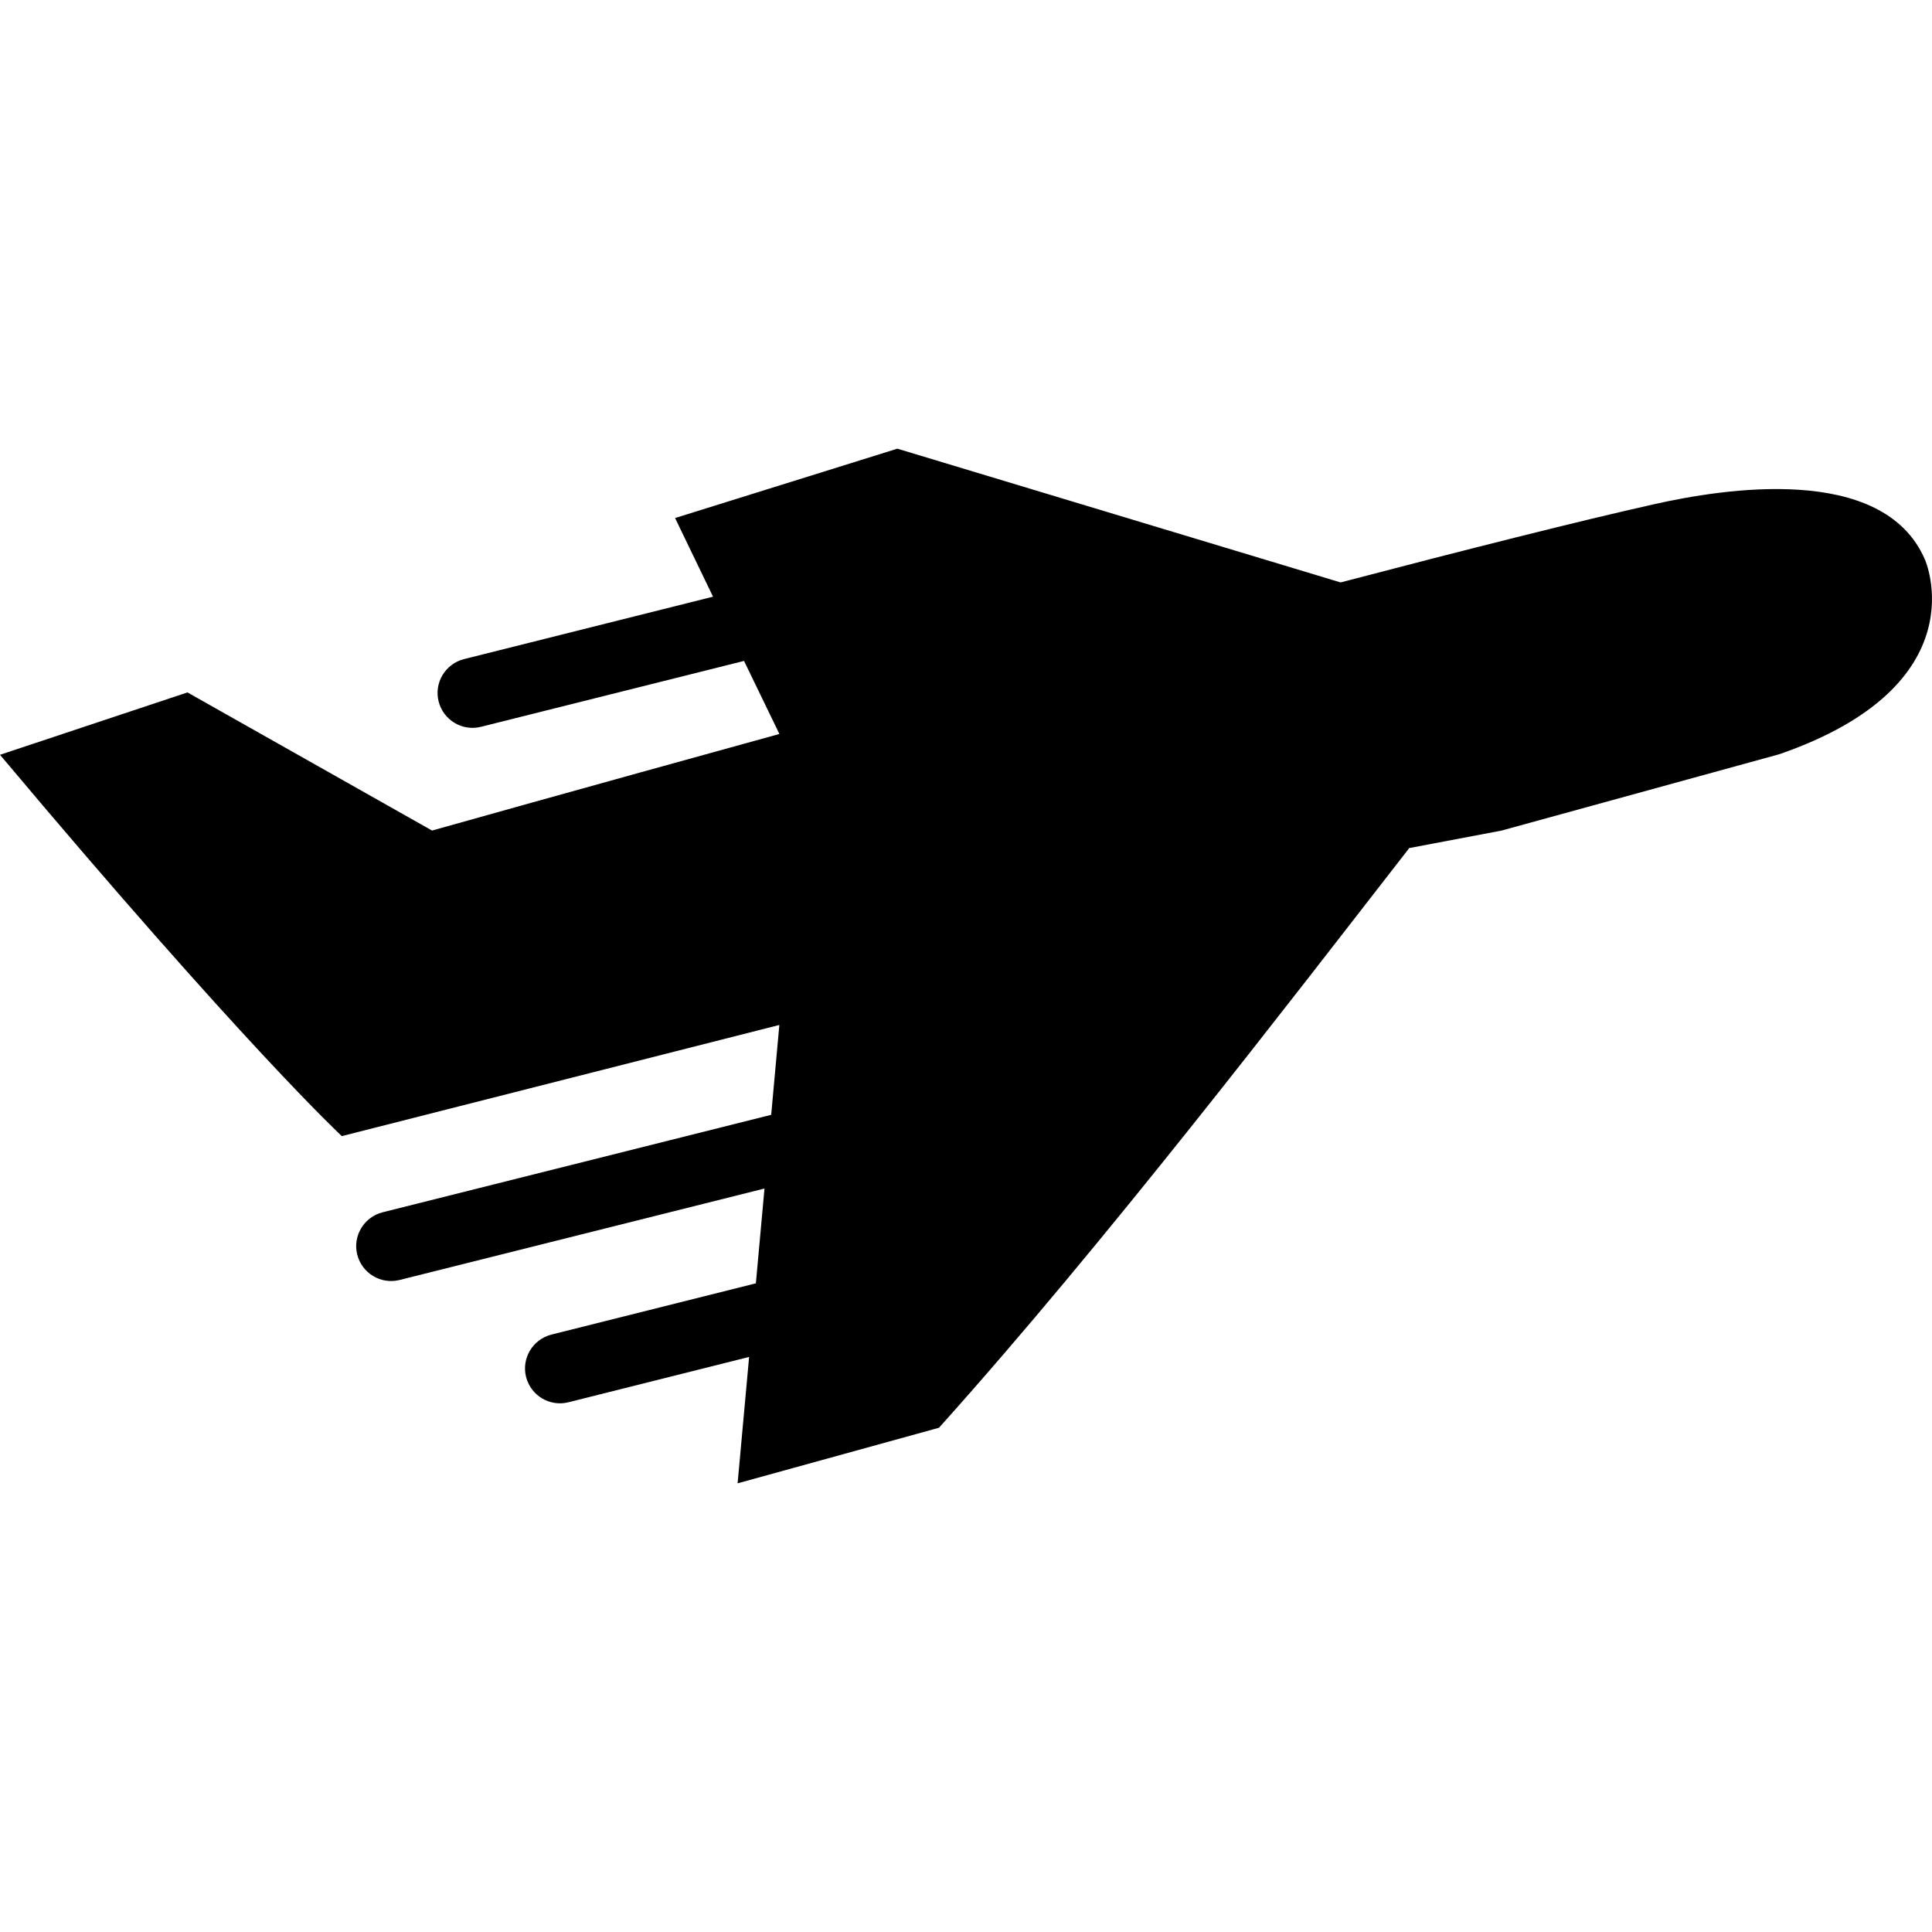
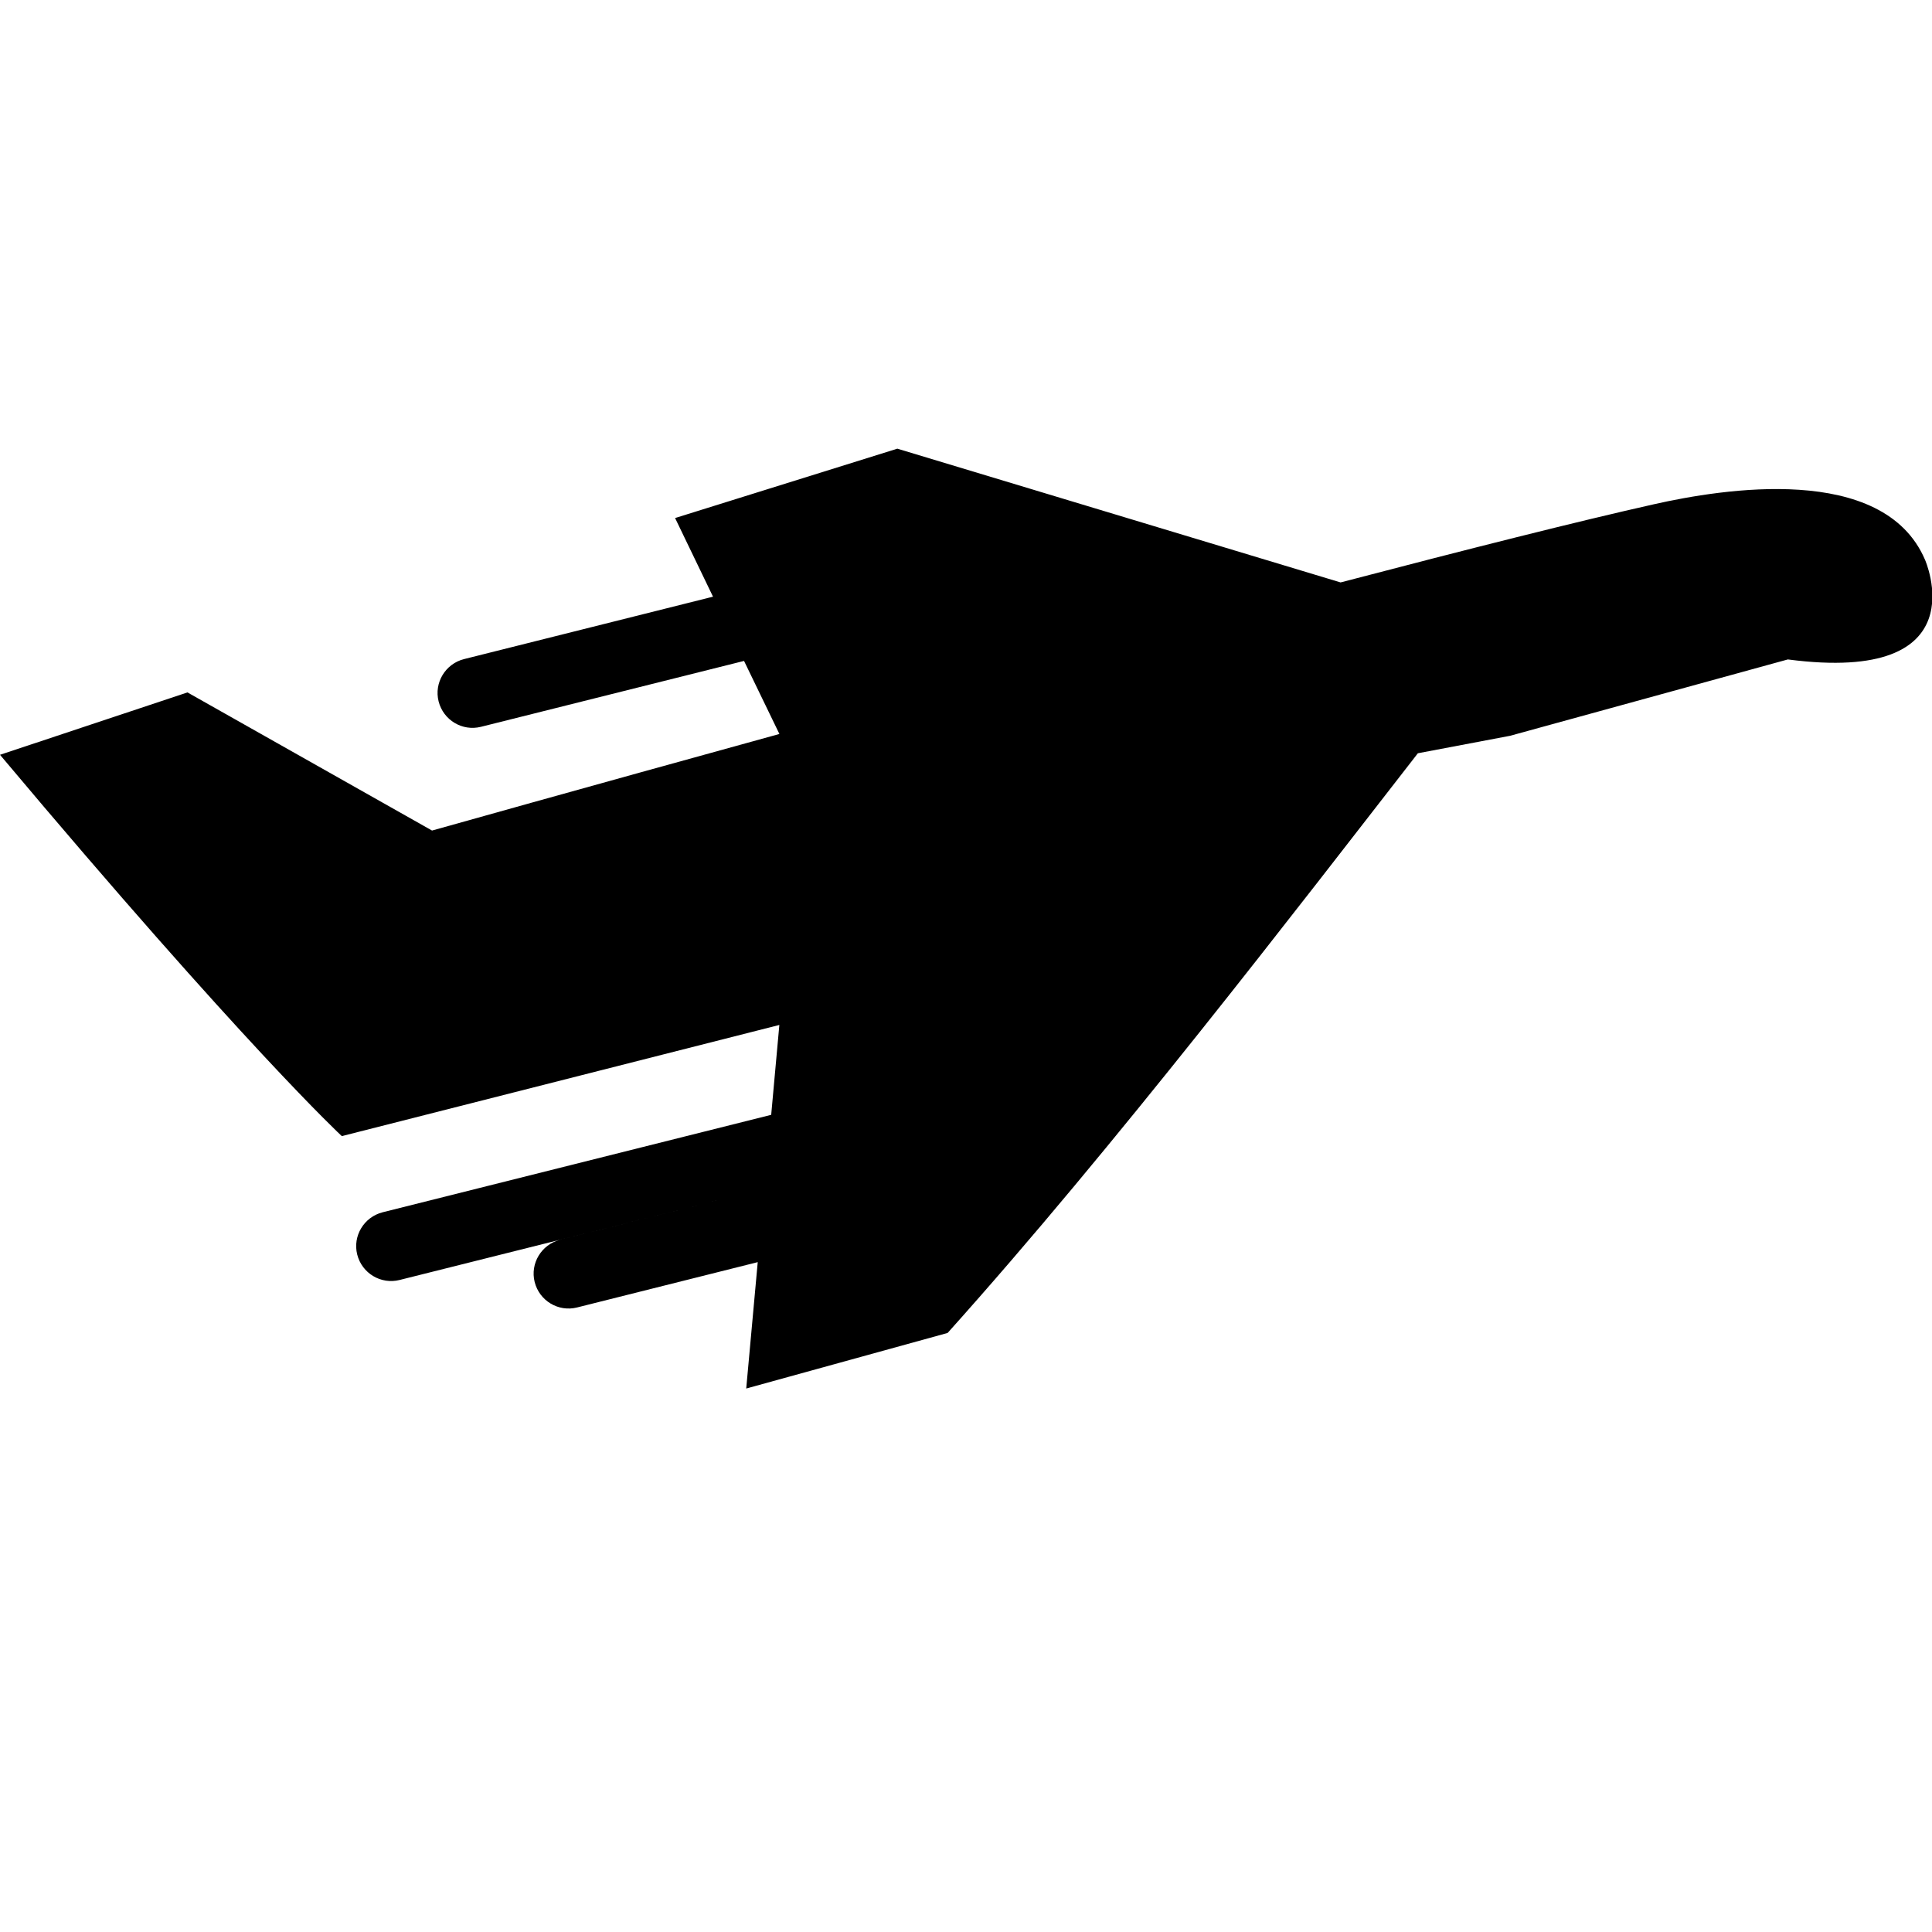
<svg xmlns="http://www.w3.org/2000/svg" fill="#000000" version="1.1" id="Capa_1" width="800px" height="800px" viewBox="0 0 41.471 41.471" xml:space="preserve">
  <g>
-     <path d="M41.32,12.013c-0.896-2.086-4.365-1.516-5.813-1.19c-1.624,0.364-4.028,0.971-6.731,1.679l-9.514-2.871l-4.771,1.489    l0.814,1.688l-5.345,1.34c-0.4,0.101-0.646,0.508-0.545,0.908c0.102,0.402,0.508,0.646,0.91,0.545l5.646-1.414l0.759,1.568    c-4.253,1.172-7.456,2.073-7.456,2.073l-5.25-2.965L0,16.202c5.25,6.25,7.337,8.185,7.337,8.185l9.392-2.386l-0.175,1.929    l-8.341,2.092c-0.4,0.102-0.646,0.508-0.545,0.908c0.102,0.402,0.509,0.646,0.91,0.545l7.832-1.963l-0.185,2.035l-4.388,1.1    c-0.4,0.102-0.646,0.508-0.545,0.908c0.102,0.402,0.509,0.646,0.91,0.545l3.878-0.973l-0.247,2.713l4.323-1.193    c3.594-4.006,7.469-9.068,10.094-12.443l1.979-0.375l5.963-1.639C42.512,14.697,41.32,12.013,41.32,12.013z" />
+     <path d="M41.32,12.013c-0.896-2.086-4.365-1.516-5.813-1.19c-1.624,0.364-4.028,0.971-6.731,1.679l-9.514-2.871l-4.771,1.489    l0.814,1.688l-5.345,1.34c-0.4,0.101-0.646,0.508-0.545,0.908c0.102,0.402,0.508,0.646,0.91,0.545l5.646-1.414l0.759,1.568    c-4.253,1.172-7.456,2.073-7.456,2.073l-5.25-2.965L0,16.202c5.25,6.25,7.337,8.185,7.337,8.185l9.392-2.386l-0.175,1.929    l-8.341,2.092c-0.4,0.102-0.646,0.508-0.545,0.908c0.102,0.402,0.509,0.646,0.91,0.545l7.832-1.963l-4.388,1.1    c-0.4,0.102-0.646,0.508-0.545,0.908c0.102,0.402,0.509,0.646,0.91,0.545l3.878-0.973l-0.247,2.713l4.323-1.193    c3.594-4.006,7.469-9.068,10.094-12.443l1.979-0.375l5.963-1.639C42.512,14.697,41.32,12.013,41.32,12.013z" />
  </g>
</svg>